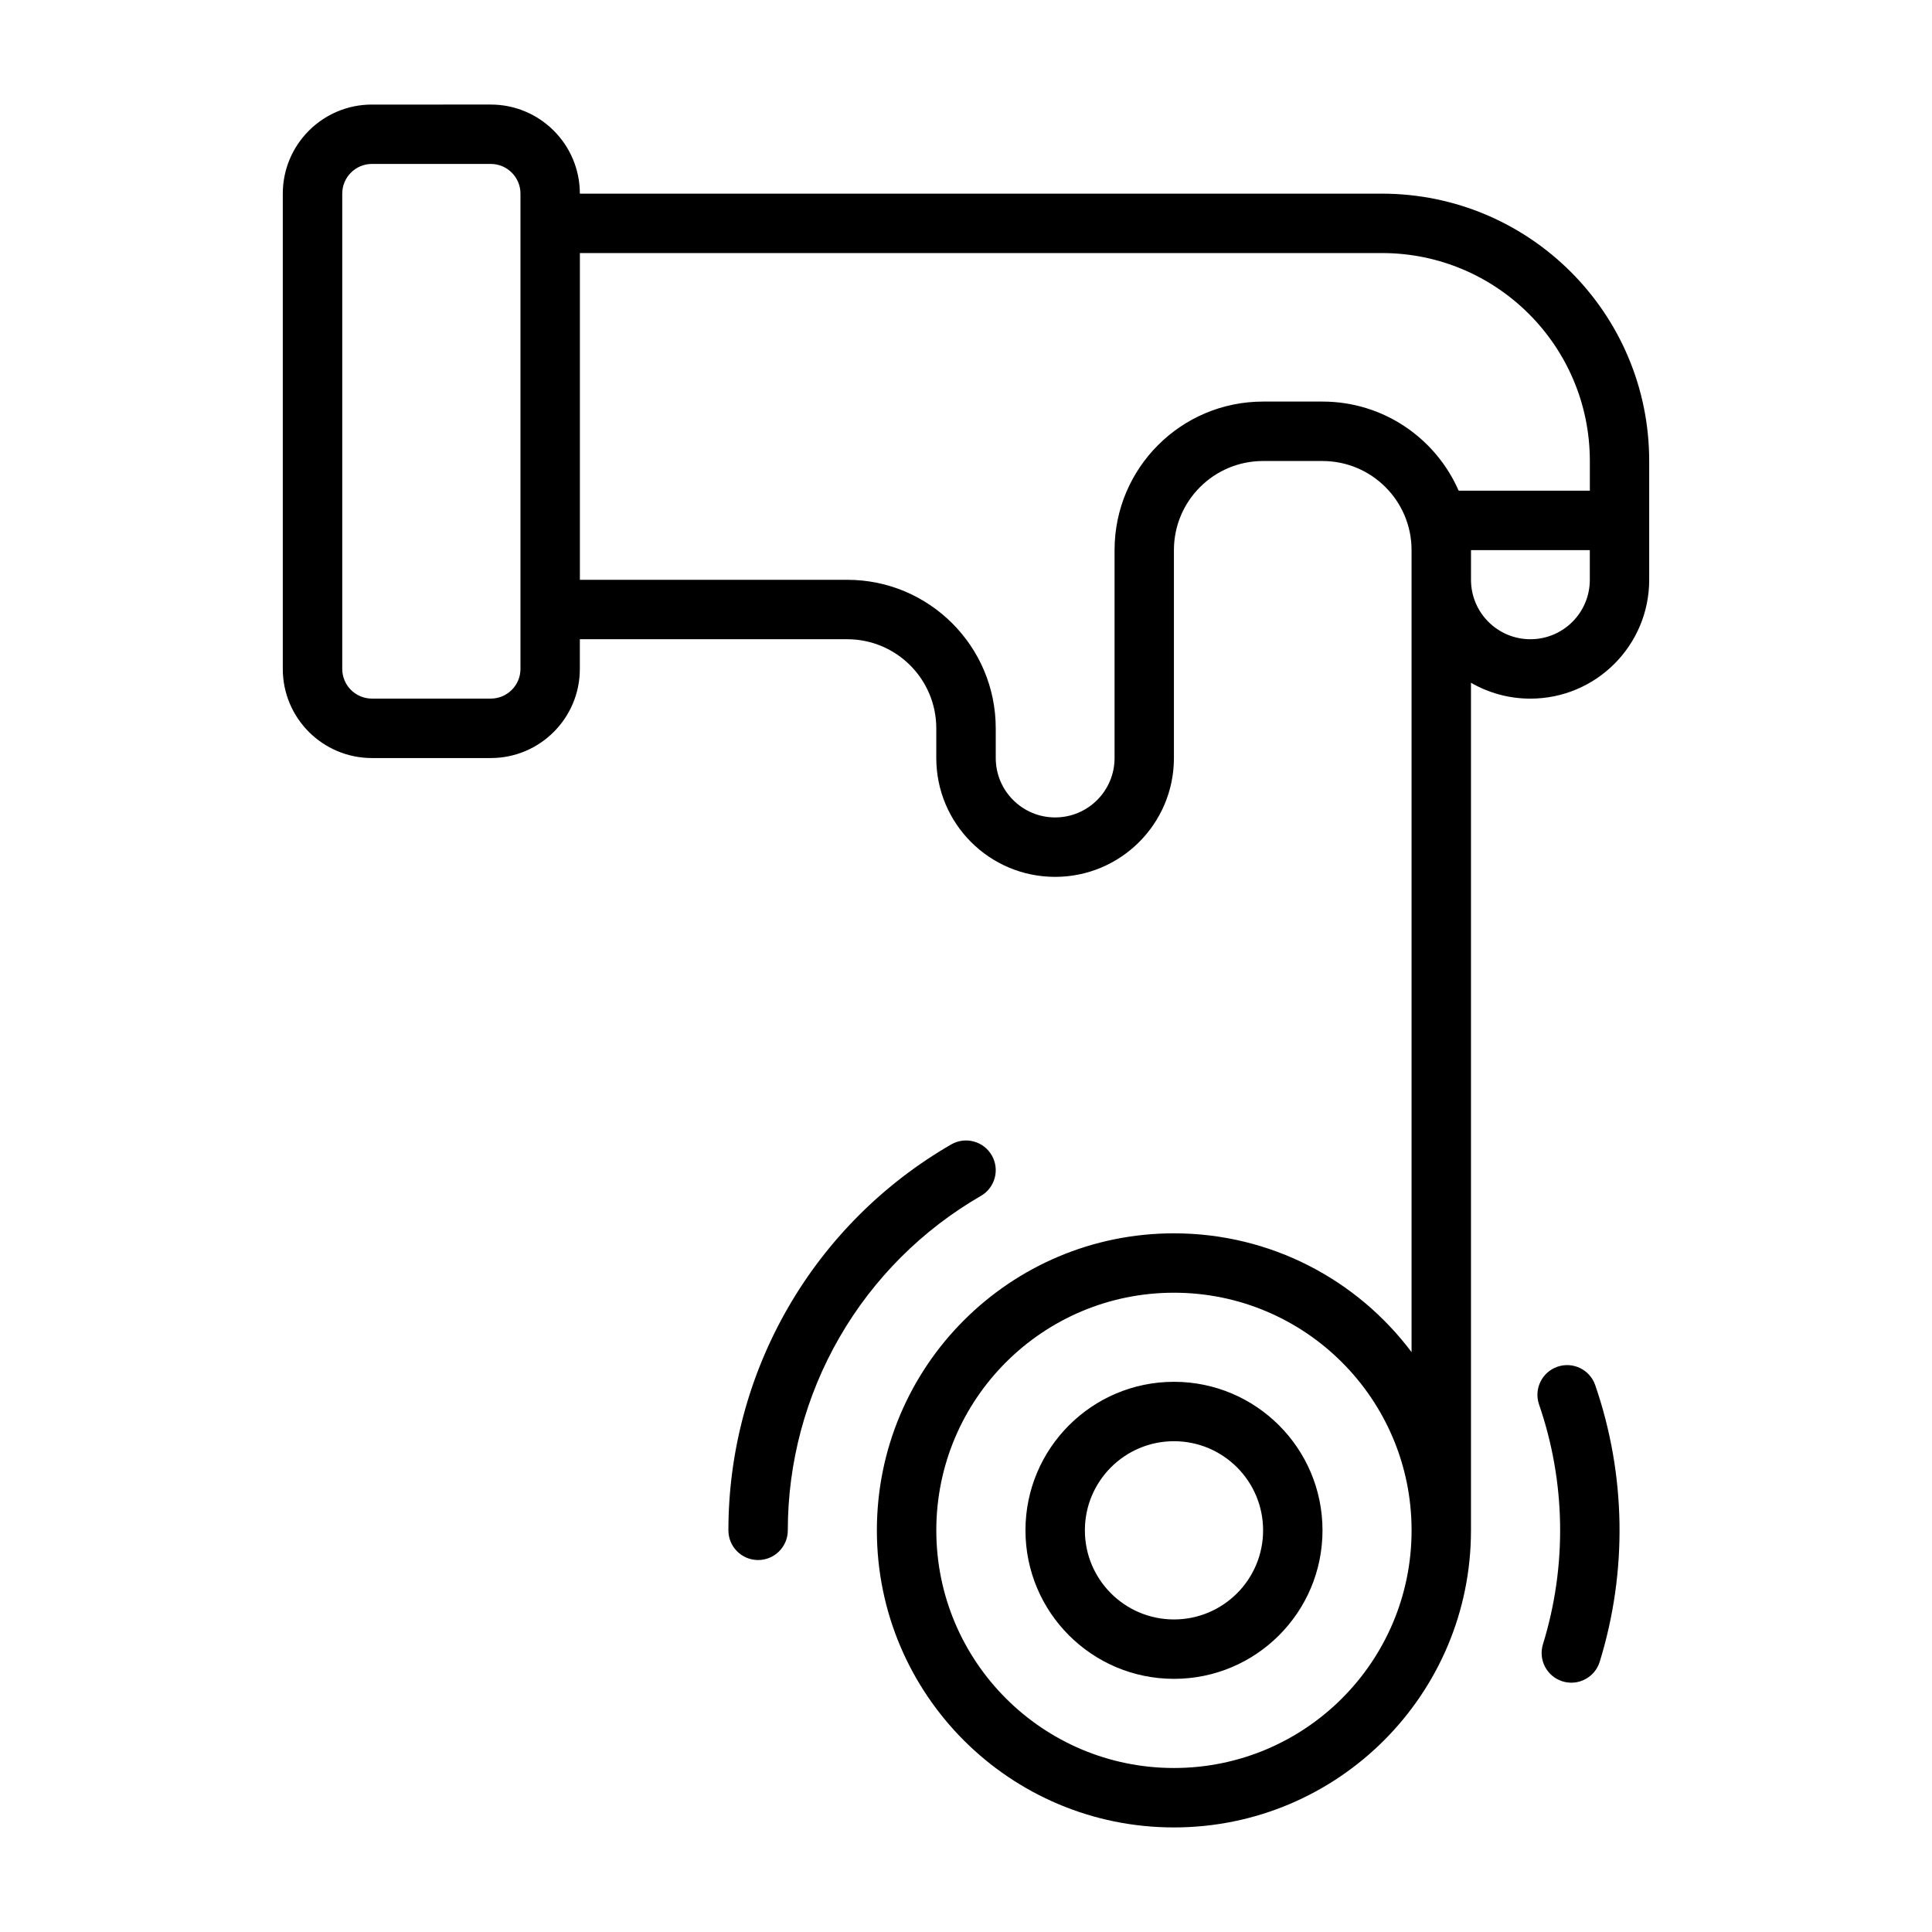
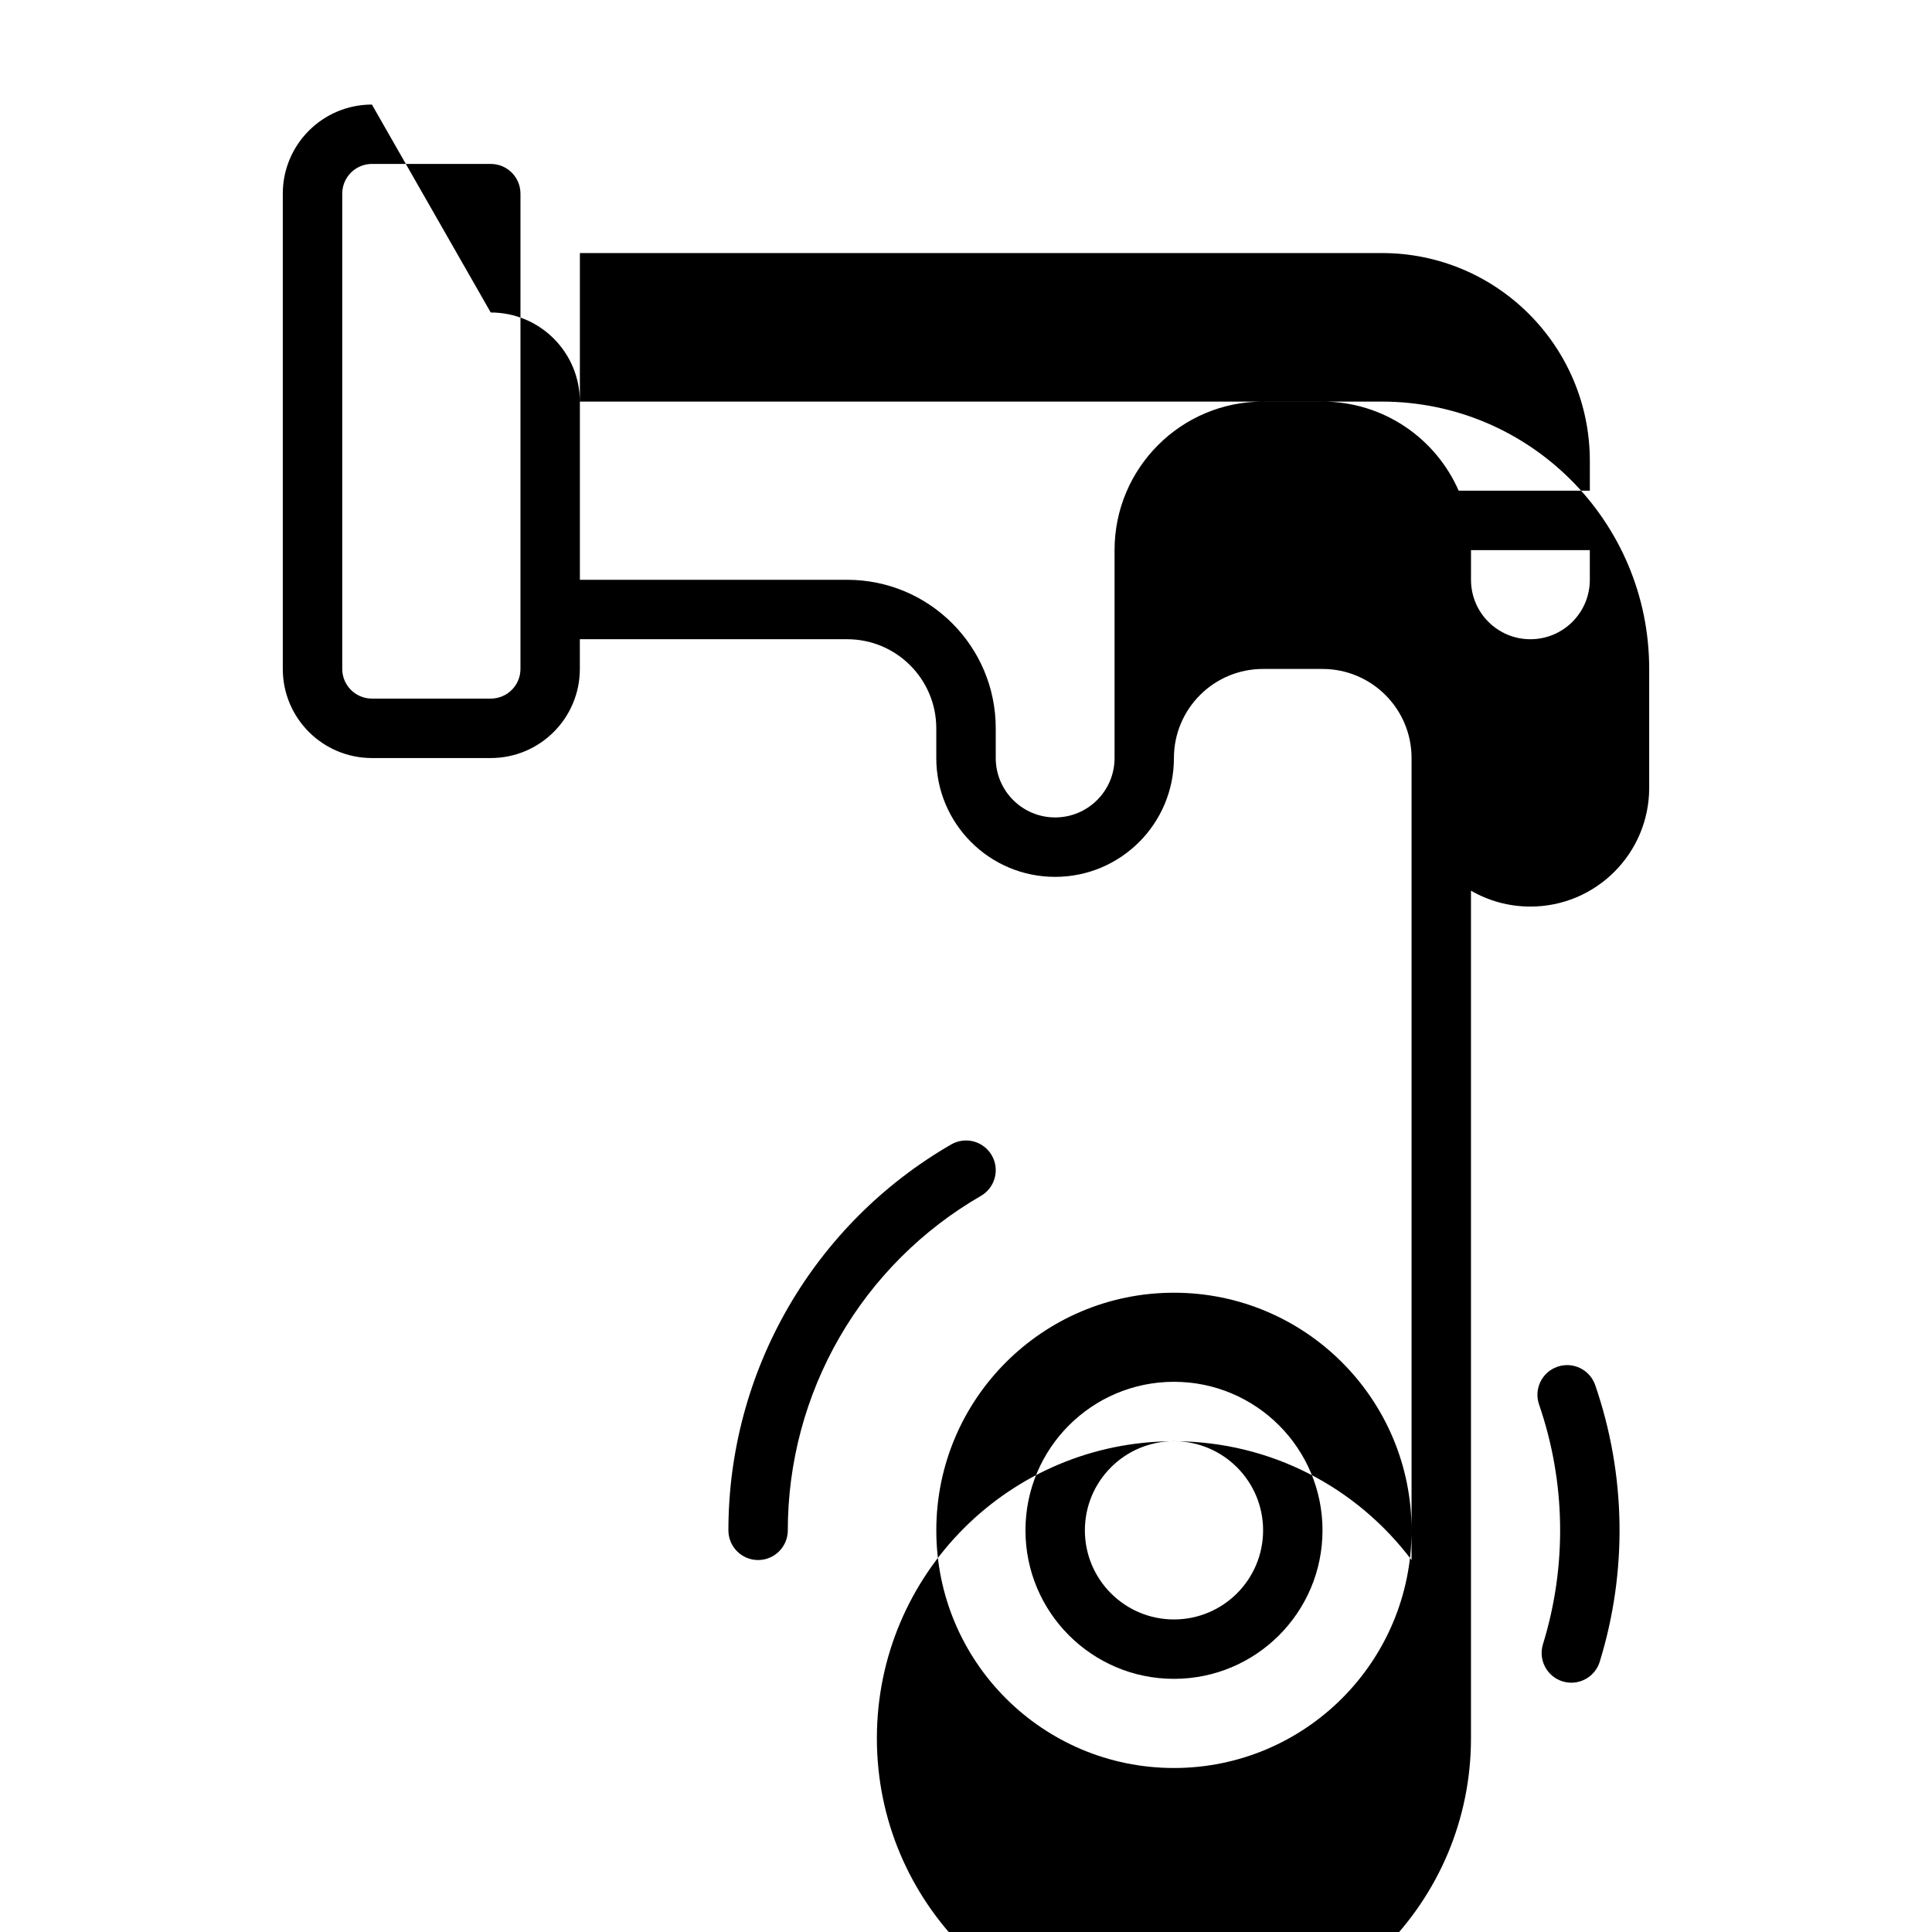
<svg xmlns="http://www.w3.org/2000/svg" fill="#000000" width="800px" height="800px" version="1.1" viewBox="144 144 512 512">
-   <path d="m242.56 171.71c-13.043 0-23.617 10.57-23.617 23.613v125.95c0 13.043 10.574 23.617 23.617 23.617h31.488c13.043 0 23.617-10.574 23.617-23.617v-7.871h70.848c13.043 0 23.613 10.574 23.613 23.617v7.871c0 17.391 14.098 31.488 31.488 31.488s31.488-14.098 31.488-31.488v-55.105c0-13.043 10.574-23.613 23.617-23.613h15.742c13.047 0 23.617 10.57 23.617 23.613v212.54c-14.363-19.117-37.223-31.48-62.977-31.48-43.477 0-78.719 35.242-78.719 78.719 0 43.477 35.242 78.723 78.719 78.723 43.477 0 78.723-35.246 78.723-78.723v-224.63c4.629 2.68 10.008 4.211 15.742 4.211 17.391 0 31.488-14.098 31.488-31.484v-31.488c0-39.129-31.719-70.852-70.848-70.852h-212.54c0-13.043-10.574-23.613-23.617-23.613zm291.27 125.95c0 8.695 7.047 15.742 15.742 15.742 8.695 0 15.746-7.047 15.746-15.742v-7.875h-31.488zm-15.746 251.9c0-34.781-28.195-62.977-62.977-62.977s-62.977 28.195-62.977 62.977 28.195 62.977 62.977 62.977 62.977-28.195 62.977-62.977zm-220.41-338.5v86.594h70.848c21.734 0 39.359 17.621 39.359 39.359v7.871c0 8.695 7.047 15.742 15.742 15.742 8.695 0 15.746-7.047 15.746-15.742v-55.105c0-21.734 17.621-39.359 39.359-39.359h15.742c16.141 0 30.012 9.715 36.086 23.617h34.766v-7.871c0-30.434-24.672-55.105-55.105-55.105zm-62.977-15.746c0-4.348 3.523-7.871 7.871-7.871h31.488c4.348 0 7.871 3.523 7.871 7.871v125.95c0 4.348-3.523 7.871-7.871 7.871h-31.488c-4.348 0-7.871-3.523-7.871-7.871zm172.13 254.86c2.172 3.766 0.883 8.578-2.883 10.754-15.555 8.98-28.477 21.902-37.457 37.457-8.98 15.559-13.711 33.203-13.711 51.168 0 4.348-3.523 7.871-7.871 7.871-4.348 0-7.871-3.523-7.871-7.871 0-20.727 5.457-41.09 15.82-59.039 10.363-17.949 25.27-32.855 43.219-43.223 3.766-2.172 8.578-0.883 10.754 2.883zm159.92 60.898c-1.414-4.109-5.894-6.293-10.004-4.875-4.113 1.418-6.297 5.898-4.879 10.008 7.078 20.531 7.438 42.781 1.035 63.531-1.285 4.152 1.043 8.562 5.199 9.844 4.152 1.281 8.562-1.047 9.844-5.199 7.391-23.945 6.973-49.617-1.195-73.309zm-111.63 14.863c-13.043 0-23.613 10.574-23.613 23.617 0 13.043 10.57 23.617 23.613 23.617 13.043 0 23.617-10.574 23.617-23.617 0-13.043-10.574-23.617-23.617-23.617zm-39.359 23.617c0-21.738 17.625-39.359 39.359-39.359 21.738 0 39.359 17.621 39.359 39.359 0 21.738-17.621 39.359-39.359 39.359-21.734 0-39.359-17.621-39.359-39.359z" fill-rule="evenodd" />
+   <path d="m242.56 171.71c-13.043 0-23.617 10.57-23.617 23.613v125.95c0 13.043 10.574 23.617 23.617 23.617h31.488c13.043 0 23.617-10.574 23.617-23.617v-7.871h70.848c13.043 0 23.613 10.574 23.613 23.617v7.871c0 17.391 14.098 31.488 31.488 31.488s31.488-14.098 31.488-31.488c0-13.043 10.574-23.613 23.617-23.613h15.742c13.047 0 23.617 10.57 23.617 23.613v212.54c-14.363-19.117-37.223-31.48-62.977-31.48-43.477 0-78.719 35.242-78.719 78.719 0 43.477 35.242 78.723 78.719 78.723 43.477 0 78.723-35.246 78.723-78.723v-224.63c4.629 2.68 10.008 4.211 15.742 4.211 17.391 0 31.488-14.098 31.488-31.484v-31.488c0-39.129-31.719-70.852-70.848-70.852h-212.54c0-13.043-10.574-23.613-23.617-23.613zm291.27 125.95c0 8.695 7.047 15.742 15.742 15.742 8.695 0 15.746-7.047 15.746-15.742v-7.875h-31.488zm-15.746 251.9c0-34.781-28.195-62.977-62.977-62.977s-62.977 28.195-62.977 62.977 28.195 62.977 62.977 62.977 62.977-28.195 62.977-62.977zm-220.41-338.5v86.594h70.848c21.734 0 39.359 17.621 39.359 39.359v7.871c0 8.695 7.047 15.742 15.742 15.742 8.695 0 15.746-7.047 15.746-15.742v-55.105c0-21.734 17.621-39.359 39.359-39.359h15.742c16.141 0 30.012 9.715 36.086 23.617h34.766v-7.871c0-30.434-24.672-55.105-55.105-55.105zm-62.977-15.746c0-4.348 3.523-7.871 7.871-7.871h31.488c4.348 0 7.871 3.523 7.871 7.871v125.95c0 4.348-3.523 7.871-7.871 7.871h-31.488c-4.348 0-7.871-3.523-7.871-7.871zm172.13 254.86c2.172 3.766 0.883 8.578-2.883 10.754-15.555 8.98-28.477 21.902-37.457 37.457-8.98 15.559-13.711 33.203-13.711 51.168 0 4.348-3.523 7.871-7.871 7.871-4.348 0-7.871-3.523-7.871-7.871 0-20.727 5.457-41.09 15.82-59.039 10.363-17.949 25.27-32.855 43.219-43.223 3.766-2.172 8.578-0.883 10.754 2.883zm159.92 60.898c-1.414-4.109-5.894-6.293-10.004-4.875-4.113 1.418-6.297 5.898-4.879 10.008 7.078 20.531 7.438 42.781 1.035 63.531-1.285 4.152 1.043 8.562 5.199 9.844 4.152 1.281 8.562-1.047 9.844-5.199 7.391-23.945 6.973-49.617-1.195-73.309zm-111.63 14.863c-13.043 0-23.613 10.574-23.613 23.617 0 13.043 10.57 23.617 23.613 23.617 13.043 0 23.617-10.574 23.617-23.617 0-13.043-10.574-23.617-23.617-23.617zm-39.359 23.617c0-21.738 17.625-39.359 39.359-39.359 21.738 0 39.359 17.621 39.359 39.359 0 21.738-17.621 39.359-39.359 39.359-21.734 0-39.359-17.621-39.359-39.359z" fill-rule="evenodd" />
</svg>